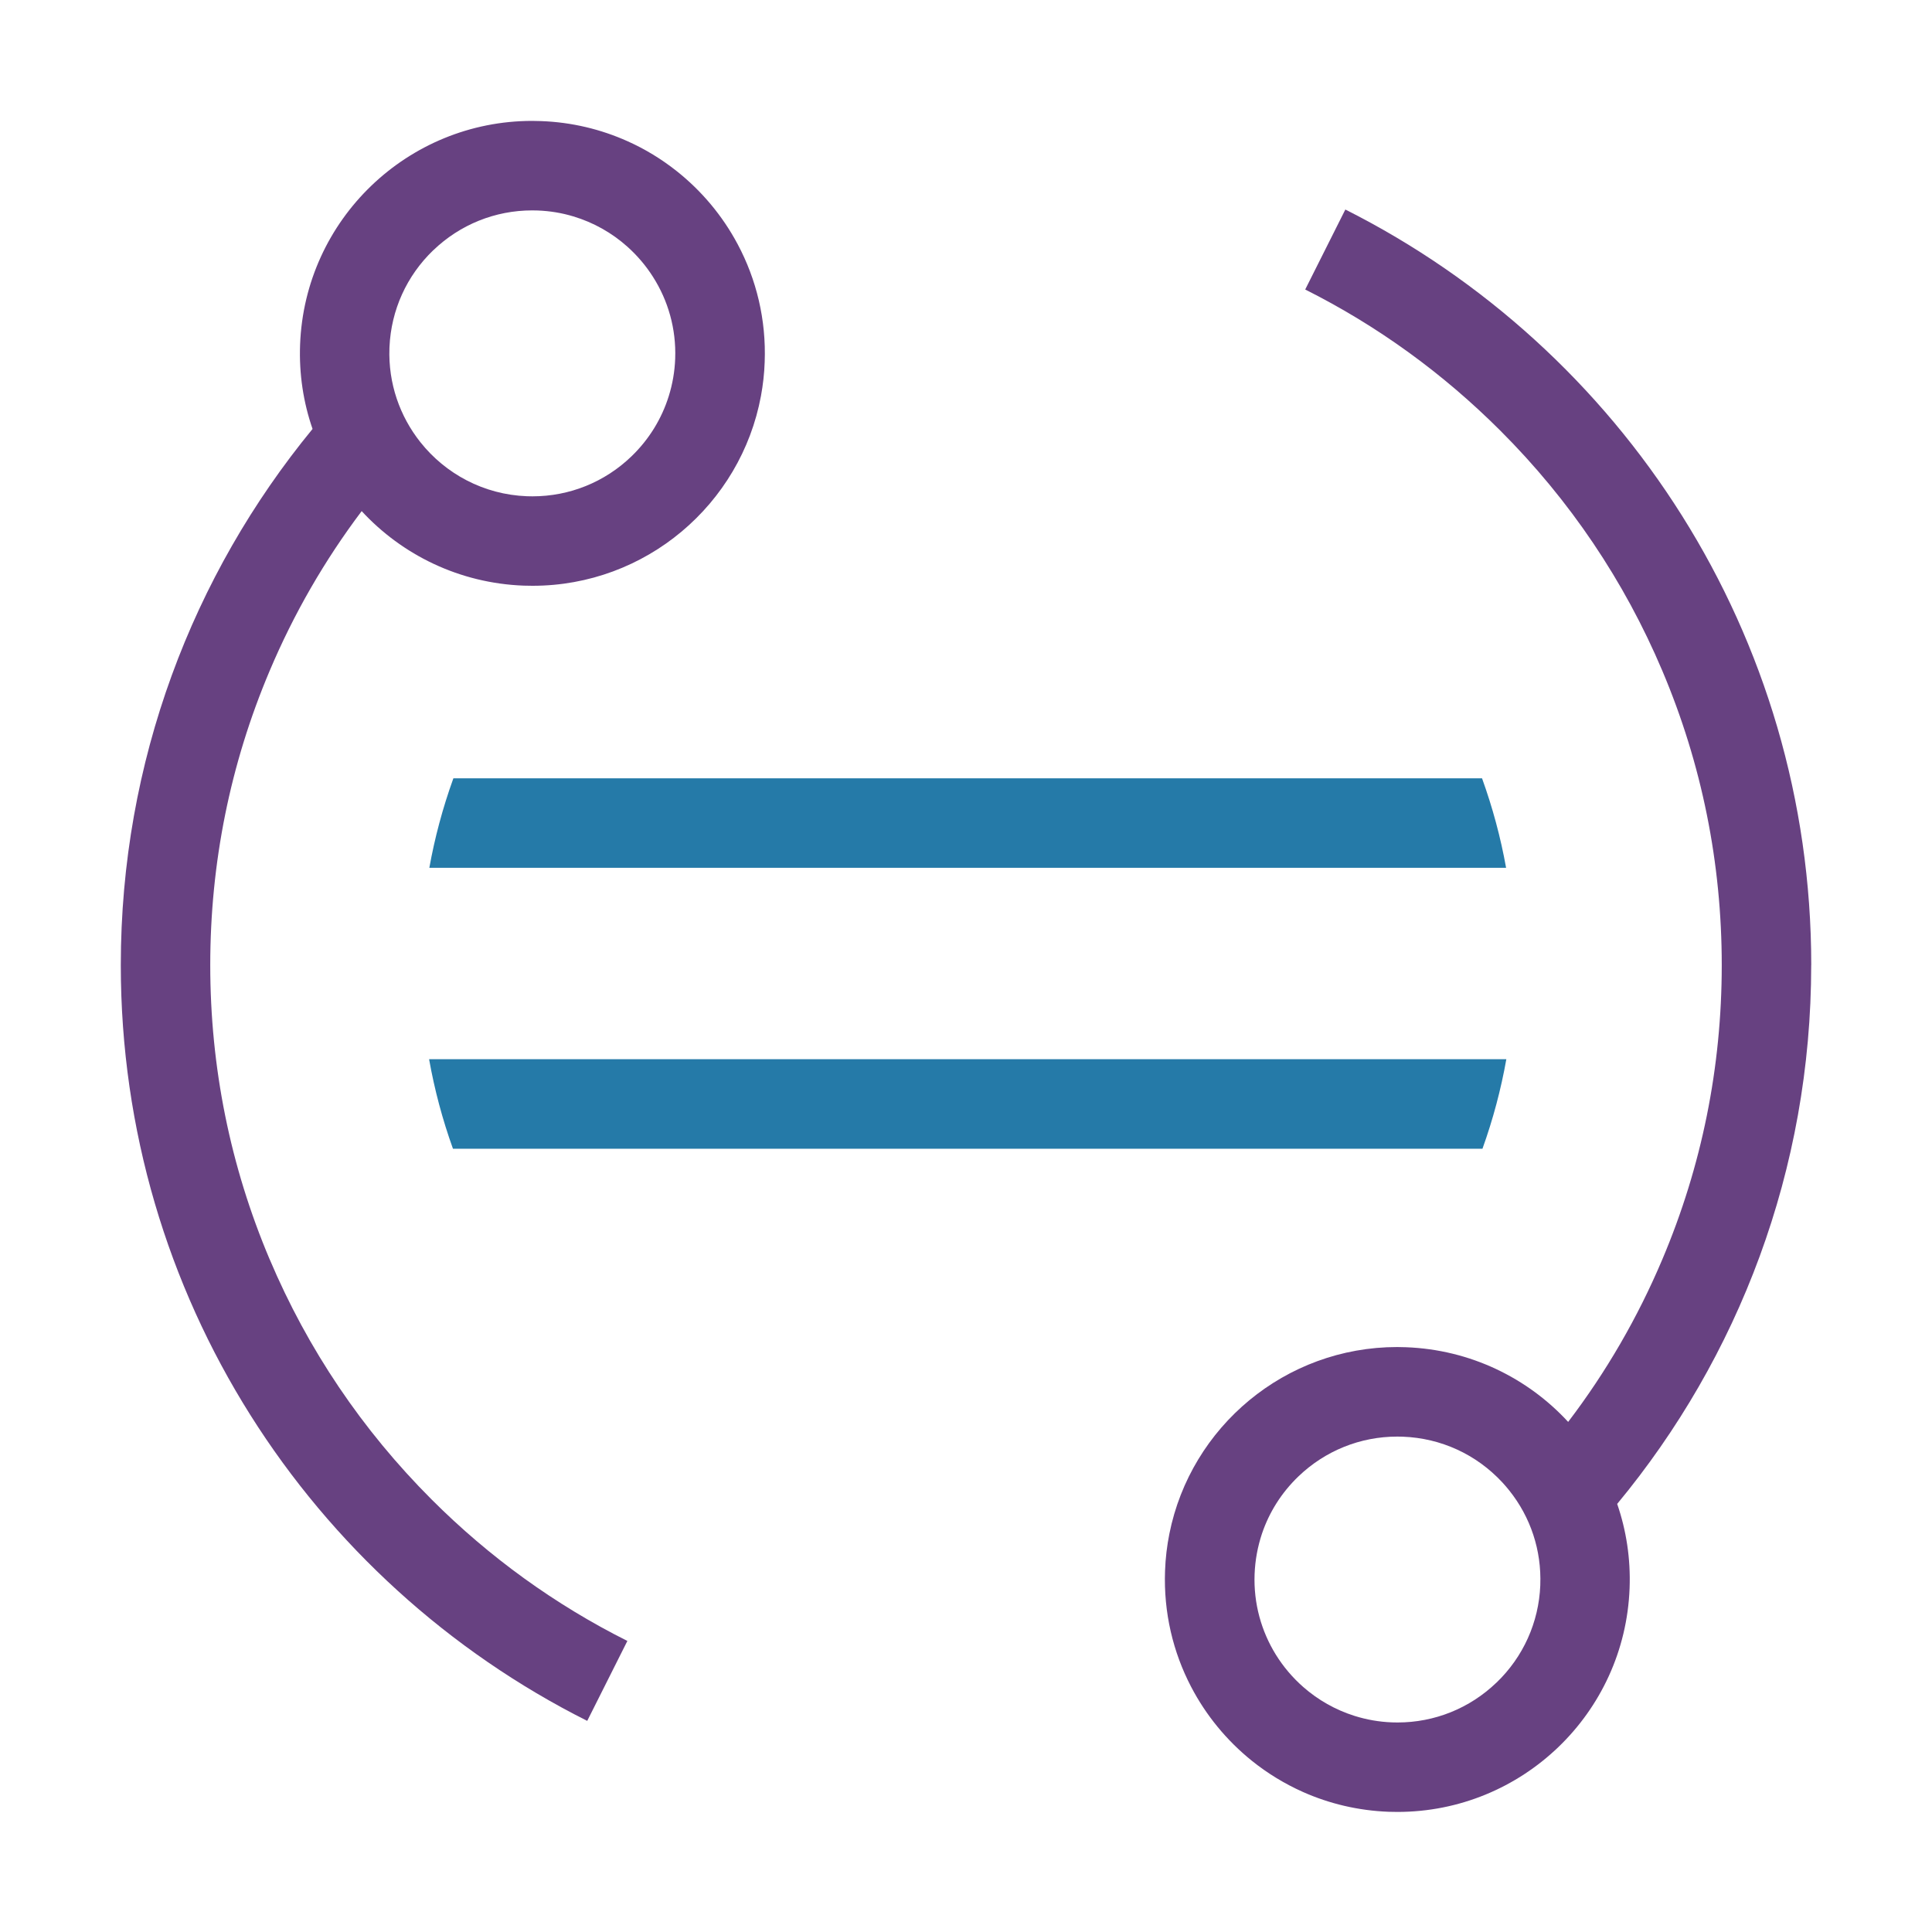
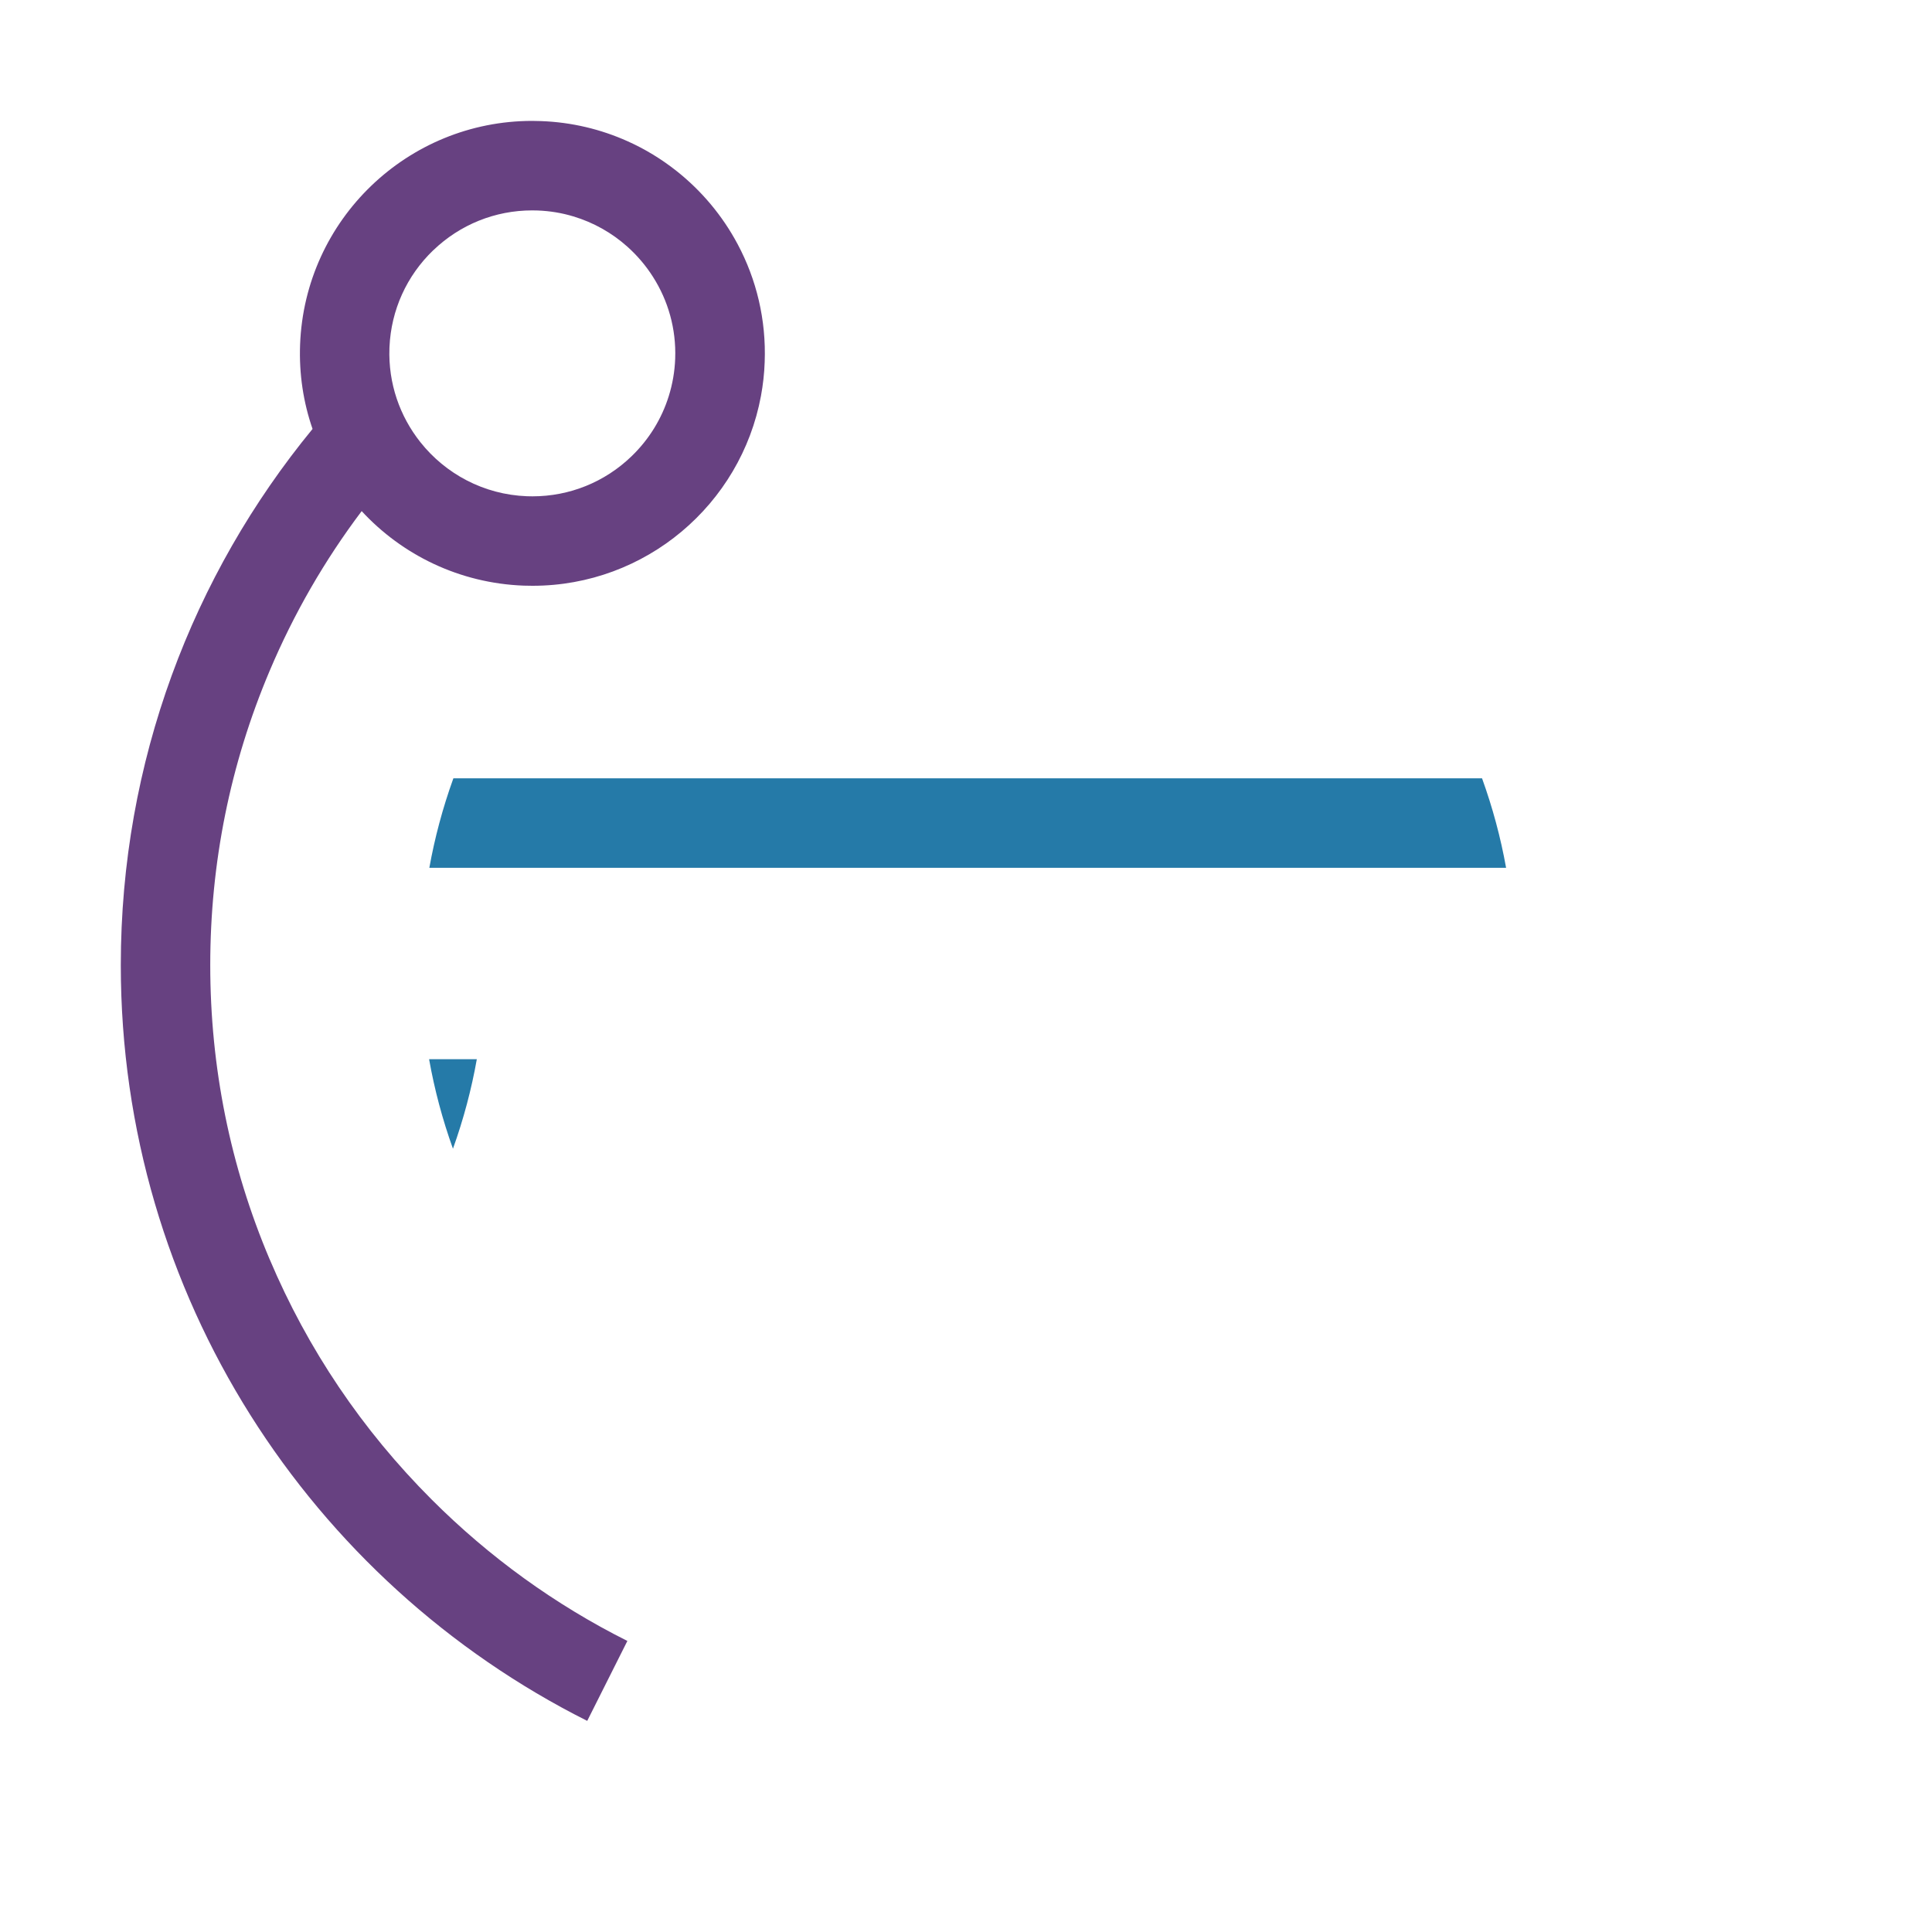
<svg xmlns="http://www.w3.org/2000/svg" id="a" width="400" height="400" viewBox="0 0 400 400">
-   <path d="m375,199.81c0-68.4-39.25-127.64-96.46-156.43l-8.31,16.56c14.92,7.49,28.47,17.3,40.41,29.23,14.38,14.37,25.66,31.11,33.54,49.74,8.16,19.28,12.29,39.77,12.29,60.9s-4.13,41.62-12.29,60.9c-5.1,12.07-11.63,23.34-19.51,33.68-8.38-9.09-20.24-14.96-33.57-15.46-.61-.02-1.22-.04-1.83-.04-23.15,0-42.73,16.47-47.16,38.65-.5,2.49-.81,5.06-.9,7.68-.32,8.65,1.66,16.85,5.39,24,3.09,5.93,7.38,11.14,12.57,15.32,3.22,2.59,6.8,4.78,10.64,6.49,5.43,2.41,11.4,3.84,17.69,4.08.61.02,1.22.03,1.83.03,25.75,0,47.09-20.38,48.06-46.33.23-6.11-.69-11.99-2.57-17.44,25.09-30.28,40.17-69.16,40.17-111.57Zm-65.17,148.55c-5.54,5.33-12.82,8.26-20.48,8.26-.38,0-.76,0-1.14-.02-2.7-.1-5.3-.57-7.76-1.34-3.97-1.25-7.58-3.31-10.62-5.98-2.21-1.94-4.13-4.2-5.68-6.7-2.99-4.83-4.63-10.57-4.4-16.66.11-2.89.63-5.7,1.52-8.37,1.5-4.46,4.06-8.52,7.54-11.86,5.54-5.33,12.82-8.26,20.48-8.26.38,0,.76,0,1.14.02,7.9.3,15.21,3.65,20.59,9.44.51.55,1,1.12,1.46,1.7,4.42,5.53,6.69,12.39,6.42,19.54,0,.03,0,.06,0,.1-.31,7.67-3.53,14.81-9.06,20.13Z" fill="#674181" stroke-width="0" />
  <path d="m55.82,260.71c-8.16-19.28-12.29-39.77-12.29-60.9s4.13-41.62,12.29-60.9c5-11.84,11.38-22.9,19.06-33.09,8.38,9.07,20.23,14.93,33.55,15.43.61.02,1.22.03,1.83.03,23.38,0,43.12-16.8,47.29-39.31.42-2.28.69-4.63.77-7.02.33-8.79-1.72-17.12-5.58-24.36-3.14-5.91-7.49-11.1-12.72-15.23-3.08-2.43-6.46-4.5-10.09-6.12-5.48-2.46-11.53-3.94-17.91-4.17-.61-.02-1.22-.04-1.83-.04-25.75,0-47.09,20.38-48.06,46.33-.23,6.11.69,12,2.58,17.45-24.81,30.2-39.7,68.86-39.7,111,0,68.45,39.3,127.73,96.57,156.48l8.31-16.55c-14.96-7.5-28.56-17.32-40.52-29.28-14.38-14.38-25.66-31.11-33.54-49.74ZM89.7,51.82c5.54-5.33,12.82-8.26,20.48-8.26.38,0,.76,0,1.14.02,2.56.1,5.03.51,7.37,1.22,4.22,1.26,8.04,3.44,11.22,6.29,2.04,1.83,3.82,3.92,5.29,6.24,3.11,4.88,4.82,10.72,4.59,16.94-.1,2.65-.55,5.24-1.32,7.71-1.47,4.72-4.1,9.01-7.75,12.52-5.54,5.33-12.82,8.26-20.48,8.26-.38,0-.76,0-1.14-.02-8.98-.34-16.88-4.66-22.07-11.2-4.24-5.34-6.67-12.15-6.4-19.48,0-.08,0-.16.01-.24.34-7.62,3.55-14.71,9.05-20Z" fill="#674181" stroke-width="0" />
  <path d="m286.87,161.14H93.87s-.02.05-.03.08c-2.2,6.11-3.84,12.27-4.95,18.45h222.93c-1.13-6.32-2.81-12.52-4.98-18.53h-19.96Z" fill="#257aa8" stroke-width="0" />
-   <path d="m88.84,219.3c1.12,6.32,2.78,12.52,4.94,18.53h213.15c2.2-6.13,3.84-12.33,4.94-18.53H88.84Z" fill="#257aa8" stroke-width="0" />
+   <path d="m88.84,219.3c1.12,6.32,2.78,12.52,4.94,18.53c2.2-6.13,3.84-12.33,4.94-18.53H88.84Z" fill="#257aa8" stroke-width="0" />
</svg>